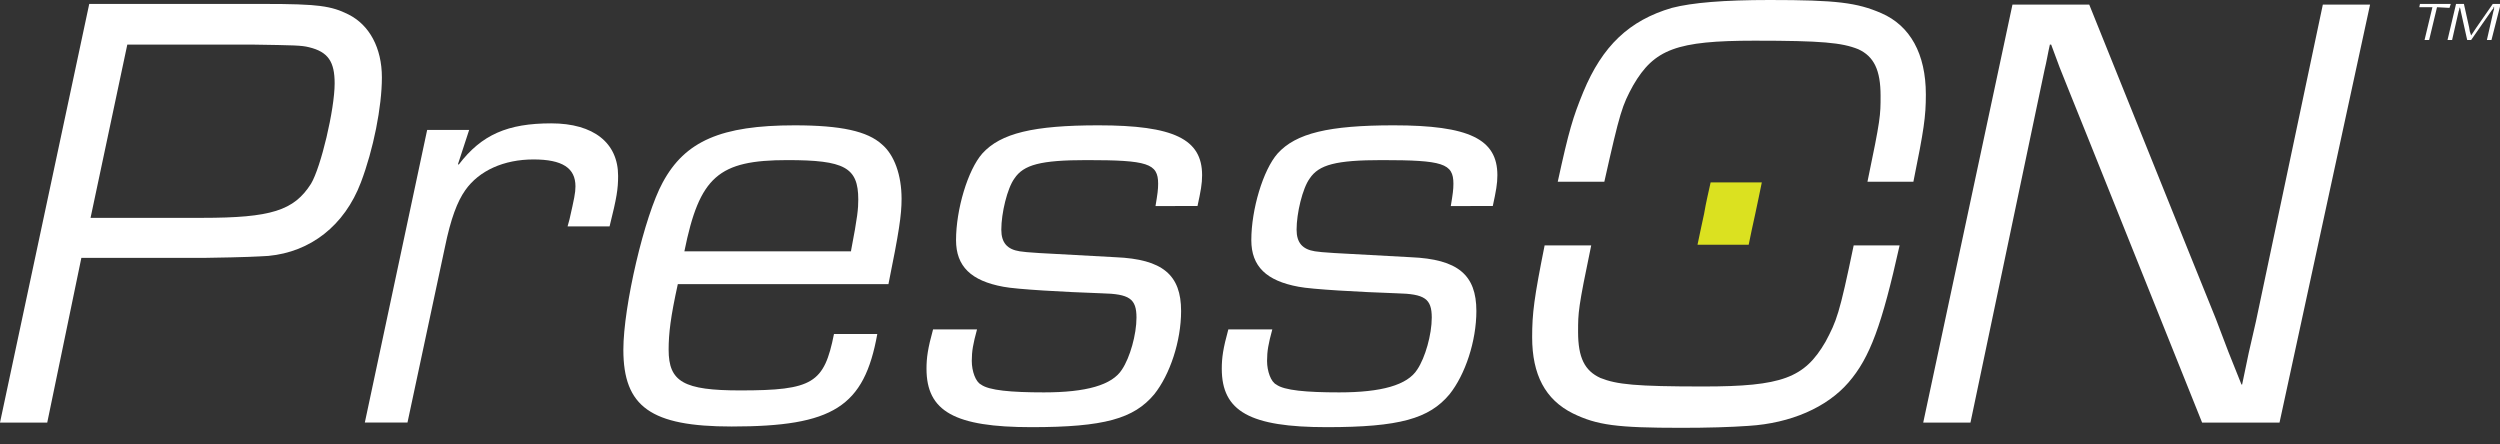
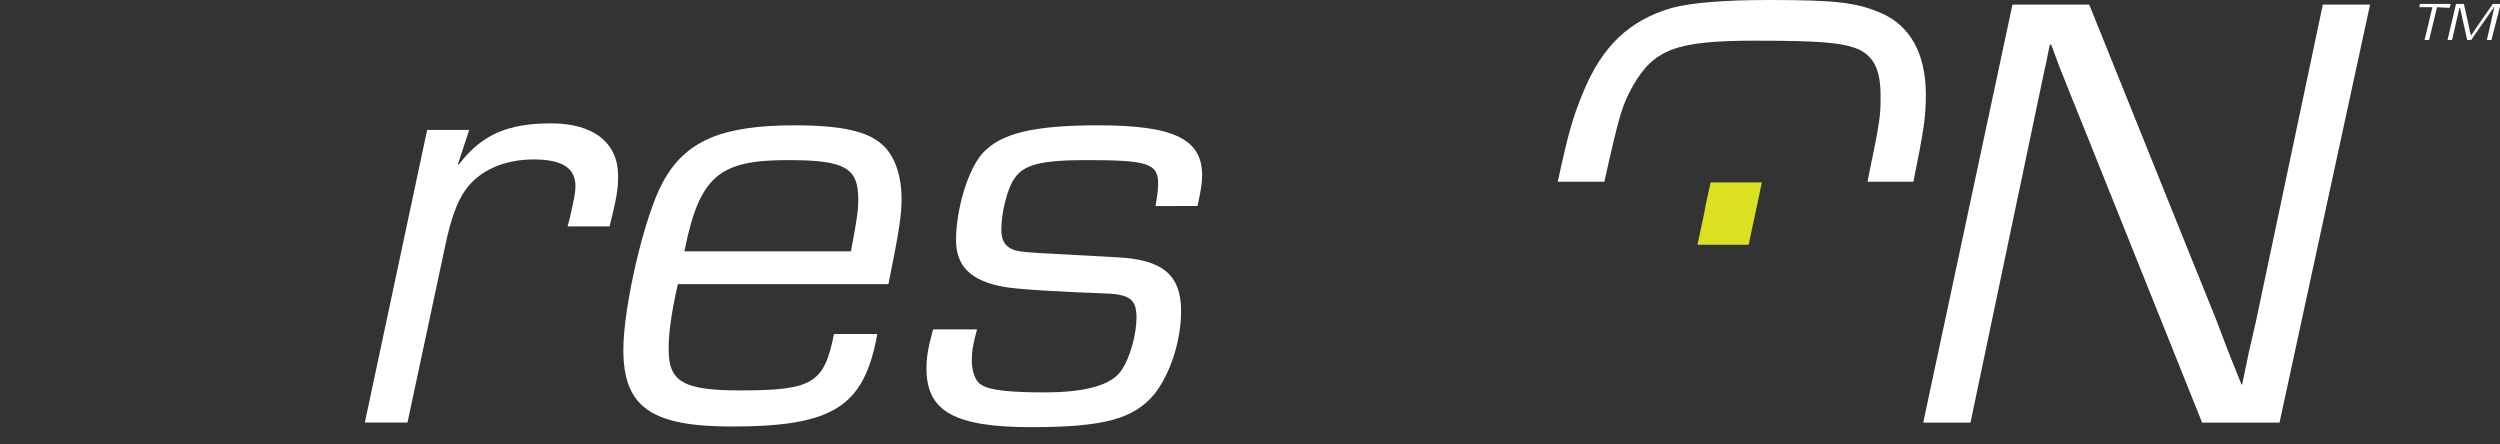
<svg xmlns="http://www.w3.org/2000/svg" xmlns:xlink="http://www.w3.org/1999/xlink" id="Layer_1" x="0px" y="0px" viewBox="0 0 381 67.7" style="enable-background:new 0 0 381 67.7;" xml:space="preserve">
  <rect x="0" y="0" width="381" height="67.7" fill="#333333" stroke="none" />
  <style type="text/css"> .st0{fill:#FFFFFF;} .st1{clip-path:url(#SVGID_22_);fill:#FFFFFF;} .st2{clip-path:url(#SVGID_24_);fill:#FFFFFF;} .st3{clip-path:url(#SVGID_26_);fill:#FFFFFF;} .st4{clip-path:url(#SVGID_28_);fill:#FFFFFF;} .st5{clip-path:url(#SVGID_30_);fill:#FFFFFF;} .st6{clip-path:url(#SVGID_32_);fill:#FFFFFF;} .st7{clip-path:url(#SVGID_34_);fill:#FFFFFF;} .st8{clip-path:url(#SVGID_36_);fill:#FFFFFF;} .st9{clip-path:url(#SVGID_38_);fill:#FFFFFF;} .st10{clip-path:url(#SVGID_40_);fill:#DBE120;} </style>
  <g>
    <g>
      <defs>
        <rect id="SVGID_1_" width="381" height="99.8" />
      </defs>
      <clipPath id="SVGID_2_">
        <use xlink:href="#SVGID_1_" style="overflow:visible;" />
      </clipPath>
    </g>
    <g>
      <defs>
        <rect id="SVGID_3_" width="381" height="99.8" />
      </defs>
      <clipPath id="SVGID_4_">
        <use xlink:href="#SVGID_3_" style="overflow:visible;" />
      </clipPath>
    </g>
  </g>
  <g>
    <g>
      <defs>
        <rect id="SVGID_5_" width="381" height="99.8" />
      </defs>
      <clipPath id="SVGID_6_">
        <use xlink:href="#SVGID_5_" style="overflow:visible;" />
      </clipPath>
    </g>
  </g>
  <g>
    <g>
      <defs>
-         <rect id="SVGID_7_" width="381" height="99.8" />
-       </defs>
+         </defs>
      <clipPath id="SVGID_8_">
        <use xlink:href="#SVGID_7_" style="overflow:visible;" />
      </clipPath>
    </g>
  </g>
  <g>
    <g>
      <defs>
        <rect id="SVGID_9_" width="381" height="99.8" />
      </defs>
      <clipPath id="SVGID_10_">
        <use xlink:href="#SVGID_9_" style="overflow:visible;" />
      </clipPath>
    </g>
    <g>
      <defs>
        <rect id="SVGID_11_" width="381" height="99.8" />
      </defs>
      <clipPath id="SVGID_12_">
        <use xlink:href="#SVGID_11_" style="overflow:visible;" />
      </clipPath>
    </g>
    <g>
      <defs>
        <rect id="SVGID_13_" width="381" height="99.8" />
      </defs>
      <clipPath id="SVGID_14_">
        <use xlink:href="#SVGID_13_" style="overflow:visible;" />
      </clipPath>
    </g>
    <g>
      <defs>
        <rect id="SVGID_15_" width="381" height="99.8" />
      </defs>
      <clipPath id="SVGID_16_">
        <use xlink:href="#SVGID_15_" style="overflow:visible;" />
      </clipPath>
    </g>
    <g>
      <defs>
        <rect id="SVGID_17_" width="381" height="99.8" />
      </defs>
      <clipPath id="SVGID_18_">
        <use xlink:href="#SVGID_17_" style="overflow:visible;" />
      </clipPath>
    </g>
  </g>
  <g>
    <g>
      <defs>
        <rect id="SVGID_19_" width="381" height="99.8" />
      </defs>
      <clipPath id="SVGID_20_">
        <use xlink:href="#SVGID_19_" style="overflow:visible;" />
      </clipPath>
    </g>
  </g>
  <polygon class="st0" points="368.8,0.6 368.7,1.1 370.7,1.1 369.5,6.1 370.2,6.1 371.4,1.1 373.3,1.2 373.5,0.6 " />
  <g>
    <g>
      <defs>
        <rect id="SVGID_21_" width="381" height="99.8" />
      </defs>
      <clipPath id="SVGID_22_">
        <use xlink:href="#SVGID_21_" style="overflow:visible;" />
      </clipPath>
      <path class="st1" d="M379.7,6.1H379l1-4.4l0.1-0.3c0,0,0-0.1,0-0.2c0,0,0-0.1,0-0.2l0,0C380,1.1,380,1.2,380,1.2 c0,0.1,0,0.1-0.2,0.3l-3.2,4.6H376l-1-4.5c0-0.2-0.1-0.3-0.1-0.5l0,0l-0.1,0.2c0,0,0,0.2-0.1,0.4l-1,4.4H373l1.3-5.5h1.2l0.8,3.6 l0.1,0.6l0.1,0.3l0.1,0.3l0,0l0.2-0.3l0.2-0.3l0.4-0.6l2.5-3.6h1.2L379.7,6.1z" />
    </g>
    <g>
      <defs>
-         <rect id="SVGID_23_" width="381" height="99.8" />
-       </defs>
+         </defs>
      <clipPath id="SVGID_24_">
        <use xlink:href="#SVGID_23_" style="overflow:visible;" />
      </clipPath>
      <path class="st2" d="M30.8,33.2c10.5,0,14-1.1,16.6-5.2c1.5-2.5,3.6-11.3,3.6-15.3c0-3.3-1-4.8-3.9-5.5c-1.2-0.3-2.3-0.3-8.4-0.4 H19.4l-5.6,26.4H30.8z M13.6,0.6h26.7c8.2,0,10.2,0.3,12.8,1.6c3.2,1.6,5.1,5.1,5.1,9.6s-1.3,11-3.2,16 c-2.5,6.6-7.7,10.6-14.1,11.2c-1.8,0.1-3.2,0.2-9.8,0.3H12.4L7.2,64.4H0L13.6,0.6z" />
    </g>
    <g>
      <defs>
        <rect id="SVGID_25_" width="381" height="99.8" />
      </defs>
      <clipPath id="SVGID_26_">
        <use xlink:href="#SVGID_25_" style="overflow:visible;" />
      </clipPath>
      <path class="st3" d="M71.5,19.8L69.8,25l0.1,0.1c3.5-4.6,7.5-6.3,14.1-6.3c6.5,0,10.2,3,10.2,8c0,2-0.2,3.3-1.3,7.7h-6.4l0.3-1.1 c0.7-3.1,0.9-4,0.9-5c0-2.8-2-4.1-6.4-4.1c-4.5,0-8.3,1.7-10.4,4.7c-1.2,1.7-2.2,4.3-3.1,8.7l-5.7,26.7h-6.5l9.5-44.6 C65.1,19.8,71.5,19.8,71.5,19.8z" />
    </g>
    <g>
      <defs>
        <rect id="SVGID_27_" width="381" height="99.8" />
      </defs>
      <clipPath id="SVGID_28_">
        <use xlink:href="#SVGID_27_" style="overflow:visible;" />
      </clipPath>
      <path class="st4" d="M129.7,38.2c1-5.2,1.1-6.4,1.1-7.8c0-4.9-2.1-6-10.8-6c-10.5,0-13.4,2.5-15.7,13.9h25.4V38.2z M133.7,50.9 C131.7,62,127,65,111.5,65C99.2,65,95,62,95,53.3c0-6.6,3.2-20.4,6-25.5c3.4-6.3,8.9-8.7,20.1-8.7c7.1,0,11.1,0.9,13.3,2.9 c1.9,1.6,3,4.7,3,8.3c0,2.5-0.4,5.1-2,13h-32.1c-1.1,5-1.4,7.5-1.4,10c0,4.9,2.3,6.2,10.9,6.2c11.1,0,12.8-1.1,14.3-8.6H133.7z" />
    </g>
    <g>
      <defs>
        <rect id="SVGID_29_" width="381" height="99.8" />
      </defs>
      <clipPath id="SVGID_30_">
        <use xlink:href="#SVGID_29_" style="overflow:visible;" />
      </clipPath>
      <path class="st5" d="M176.1,31.4c0.3-1.8,0.4-2.5,0.4-3.4c0-3.1-1.6-3.6-10.9-3.6c-7,0-9.6,0.7-11,2.8c-1.1,1.5-2,5.3-2,7.8 c0,2,0.9,3,2.8,3.3c1.5,0.2,1.5,0.2,14.6,0.9c7.2,0.3,10,2.7,10,8.2c0,4.6-1.7,9.7-4.1,12.7c-3.1,3.7-7.6,5-18.7,5 c-11.7,0-16-2.4-16-8.9c0-1.7,0.2-3.1,1-6h6.7c-0.6,2.2-0.8,3.3-0.8,4.8c0,1.6,0.6,3.2,1.4,3.6c1.2,0.9,4.6,1.2,9.6,1.2 c6.4,0,10.4-1.1,11.9-3.5c1.2-1.8,2.2-5.3,2.2-7.9c0-2.9-1.1-3.6-5.3-3.7c-5.7-0.2-13-0.6-15-1c-4.9-0.9-7.2-3.1-7.2-7.1 c0-4.7,1.8-10.7,4-13.2c2.8-3.1,7.8-4.3,17.7-4.3c11.5,0,15.8,2.1,15.8,7.6c0,1.3-0.2,2.4-0.7,4.7 C182.5,31.4,176.1,31.4,176.1,31.4z" />
    </g>
    <g>
      <defs>
        <rect id="SVGID_31_" width="381" height="99.8" />
      </defs>
      <clipPath id="SVGID_32_">
        <use xlink:href="#SVGID_31_" style="overflow:visible;" />
      </clipPath>
-       <path class="st6" d="M221.1,31.4c0.3-1.8,0.4-2.5,0.4-3.4c0-3.1-1.6-3.6-10.9-3.6c-7,0-9.6,0.7-11,2.8c-1.1,1.5-2,5.3-2,7.8 c0,2,0.9,3,2.8,3.3c1.5,0.2,1.5,0.2,14.6,0.9c7.2,0.3,10,2.7,10,8.2c0,4.6-1.7,9.7-4.1,12.7c-3.1,3.7-7.6,5-18.7,5 c-11.7,0-16-2.4-16-8.9c0-1.7,0.2-3.1,1-6h6.7c-0.6,2.2-0.8,3.3-0.8,4.8c0,1.6,0.6,3.2,1.4,3.6c1.2,0.9,4.6,1.2,9.6,1.2 c6.4,0,10.4-1.1,11.9-3.5c1.2-1.8,2.2-5.3,2.2-7.9c0-2.9-1.1-3.6-5.3-3.7c-5.7-0.2-13-0.6-15-1c-4.9-0.9-7.2-3.1-7.2-7.1 c0-4.7,1.8-10.7,4-13.2c2.8-3.1,7.8-4.3,17.7-4.3c11.5,0,15.8,2.1,15.8,7.6c0,1.3-0.2,2.4-0.7,4.7 C227.5,31.4,221.1,31.4,221.1,31.4z" />
    </g>
    <g>
      <defs>
        <rect id="SVGID_33_" width="381" height="99.8" />
      </defs>
      <clipPath id="SVGID_34_">
        <use xlink:href="#SVGID_33_" style="overflow:visible;" />
      </clipPath>
      <path class="st7" d="M347.4,64.4h-11.8L318.2,21l-2.9-7.2l-1.4-3.5l-1.3-3.5h-0.2c-0.3,1.3-0.5,2.6-0.8,3.8 c-0.1,0.5-0.5,2.4-1.2,5.7l-10.1,48.1h-7.2l13.6-63.7h11.7l15.3,38l4,9.9l1.9,5l2,5h0.1l0.5-2.4l0.5-2.4l1.1-4.8L354,0.7h7.2 L347.4,64.4z" />
    </g>
    <g>
      <defs>
        <rect id="SVGID_35_" width="381" height="99.8" />
      </defs>
      <clipPath id="SVGID_36_">
        <use xlink:href="#SVGID_35_" style="overflow:visible;" />
      </clipPath>
      <path class="st8" d="M248.9,13c3.2-5.5,6.6-6.8,18.5-6.8c10.3,0,13.3,0.3,15.8,1.3c2.4,1.1,3.4,3.2,3.4,7.1c0,3,0,3.5-2,13.1h7 c1.6-7.9,1.9-9.9,1.9-13.3c0-6.2-2.4-10.5-6.8-12.4c-3.7-1.6-6.8-2-17-2c-7,0-11.8,0.4-14.9,1.2C248.3,3.1,244.2,7,241.3,14 c-1.6,3.9-2.2,5.9-3.9,13.7h7.1C246.9,17,247.2,16.1,248.9,13" />
    </g>
    <g>
      <defs>
        <rect id="SVGID_37_" width="381" height="99.8" />
      </defs>
      <clipPath id="SVGID_38_">
        <use xlink:href="#SVGID_37_" style="overflow:visible;" />
      </clipPath>
-       <path class="st9" d="M278.2,52.1c-3.2,5.5-6.6,6.8-18.6,6.8c-10.3,0-13.2-0.3-15.7-1.3c-2.4-1.1-3.4-3.1-3.4-7c0-3,0-3.6,2-13.2 h-7.1c-1.6,8-1.9,10.3-1.9,14c0,5.7,2,9.5,6.2,11.6c3.7,1.8,6.7,2.2,16.5,2.2c4,0,7.5-0.1,10.3-0.3c6.4-0.4,11.9-2.8,15.2-6.6 c3.3-3.8,5.1-8.8,7.8-20.9h-7C280.3,48,279.9,48.9,278.2,52.1" />
    </g>
    <g>
      <defs>
        <rect id="SVGID_39_" width="381" height="99.8" />
      </defs>
      <clipPath id="SVGID_40_">
        <use xlink:href="#SVGID_39_" style="overflow:visible;" />
      </clipPath>
      <path class="st10" d="M259.7,32.6c-0.4,1.8-0.7,3.3-1,4.7h7.8c0.3-1.4,0.6-3,1-4.7c0.4-1.8,0.7-3.4,1-4.8h-7.8 C260.4,29.2,260,30.8,259.7,32.6" />
    </g>
  </g>
</svg>